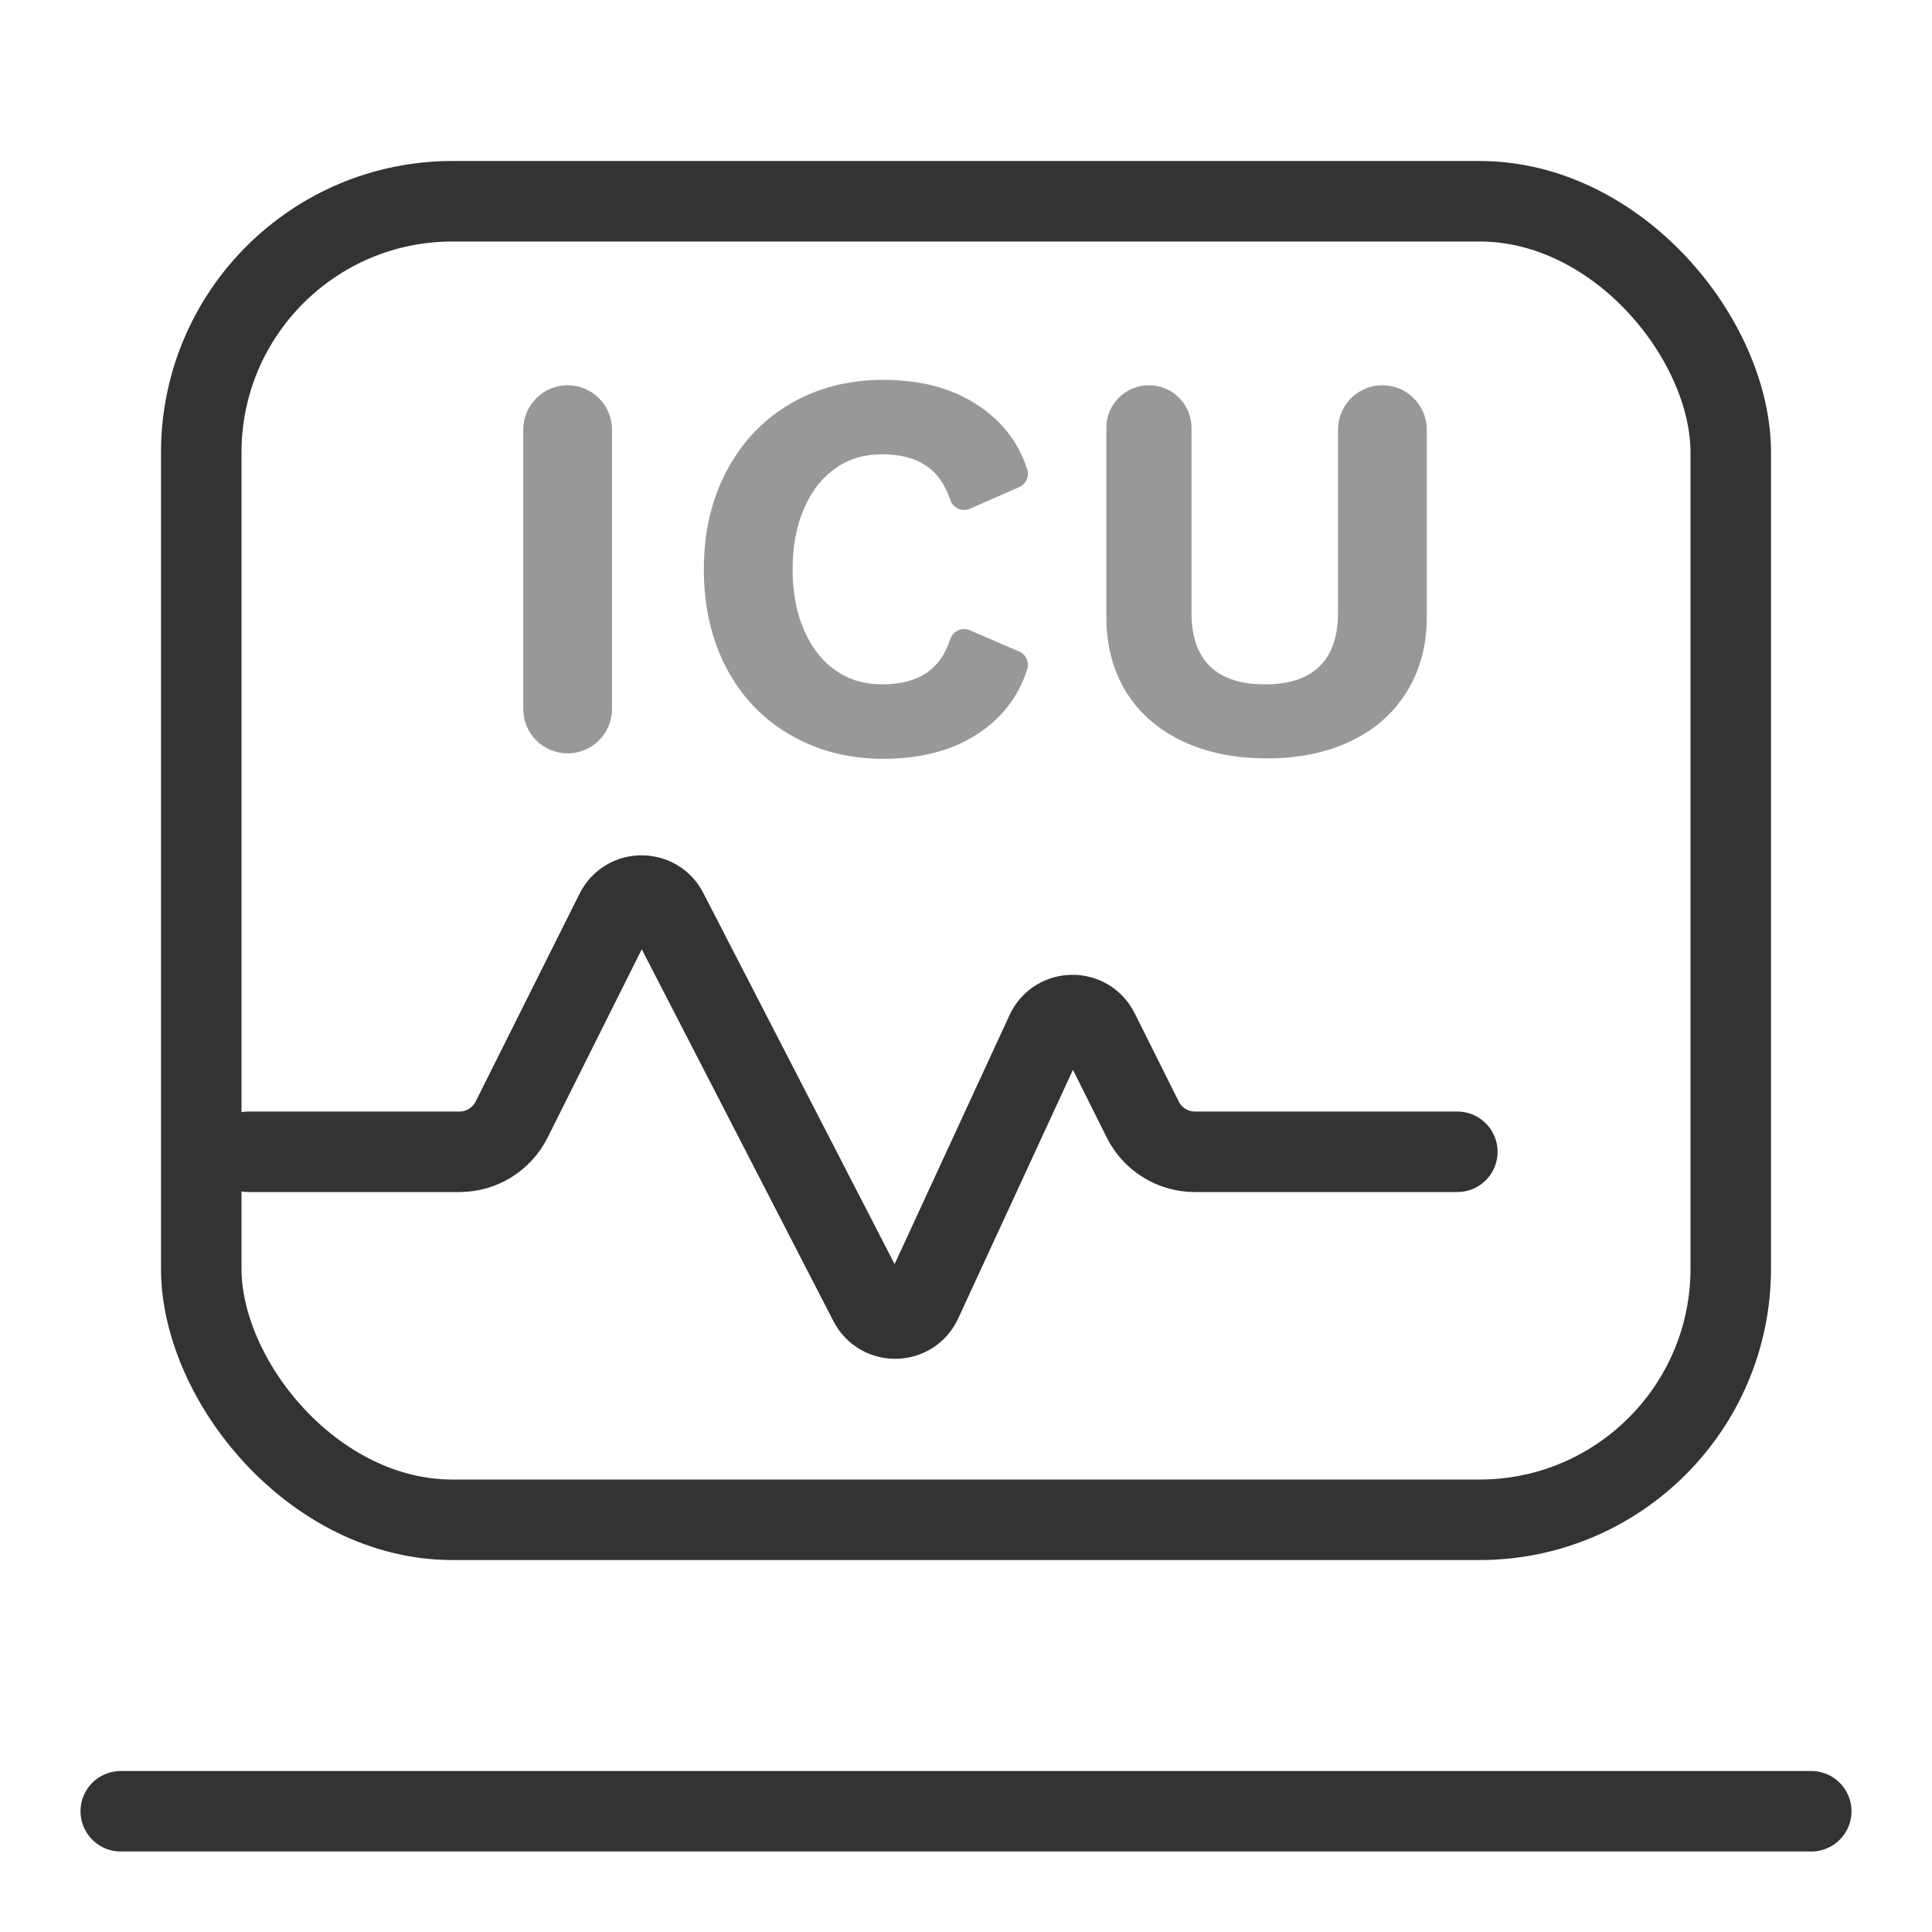
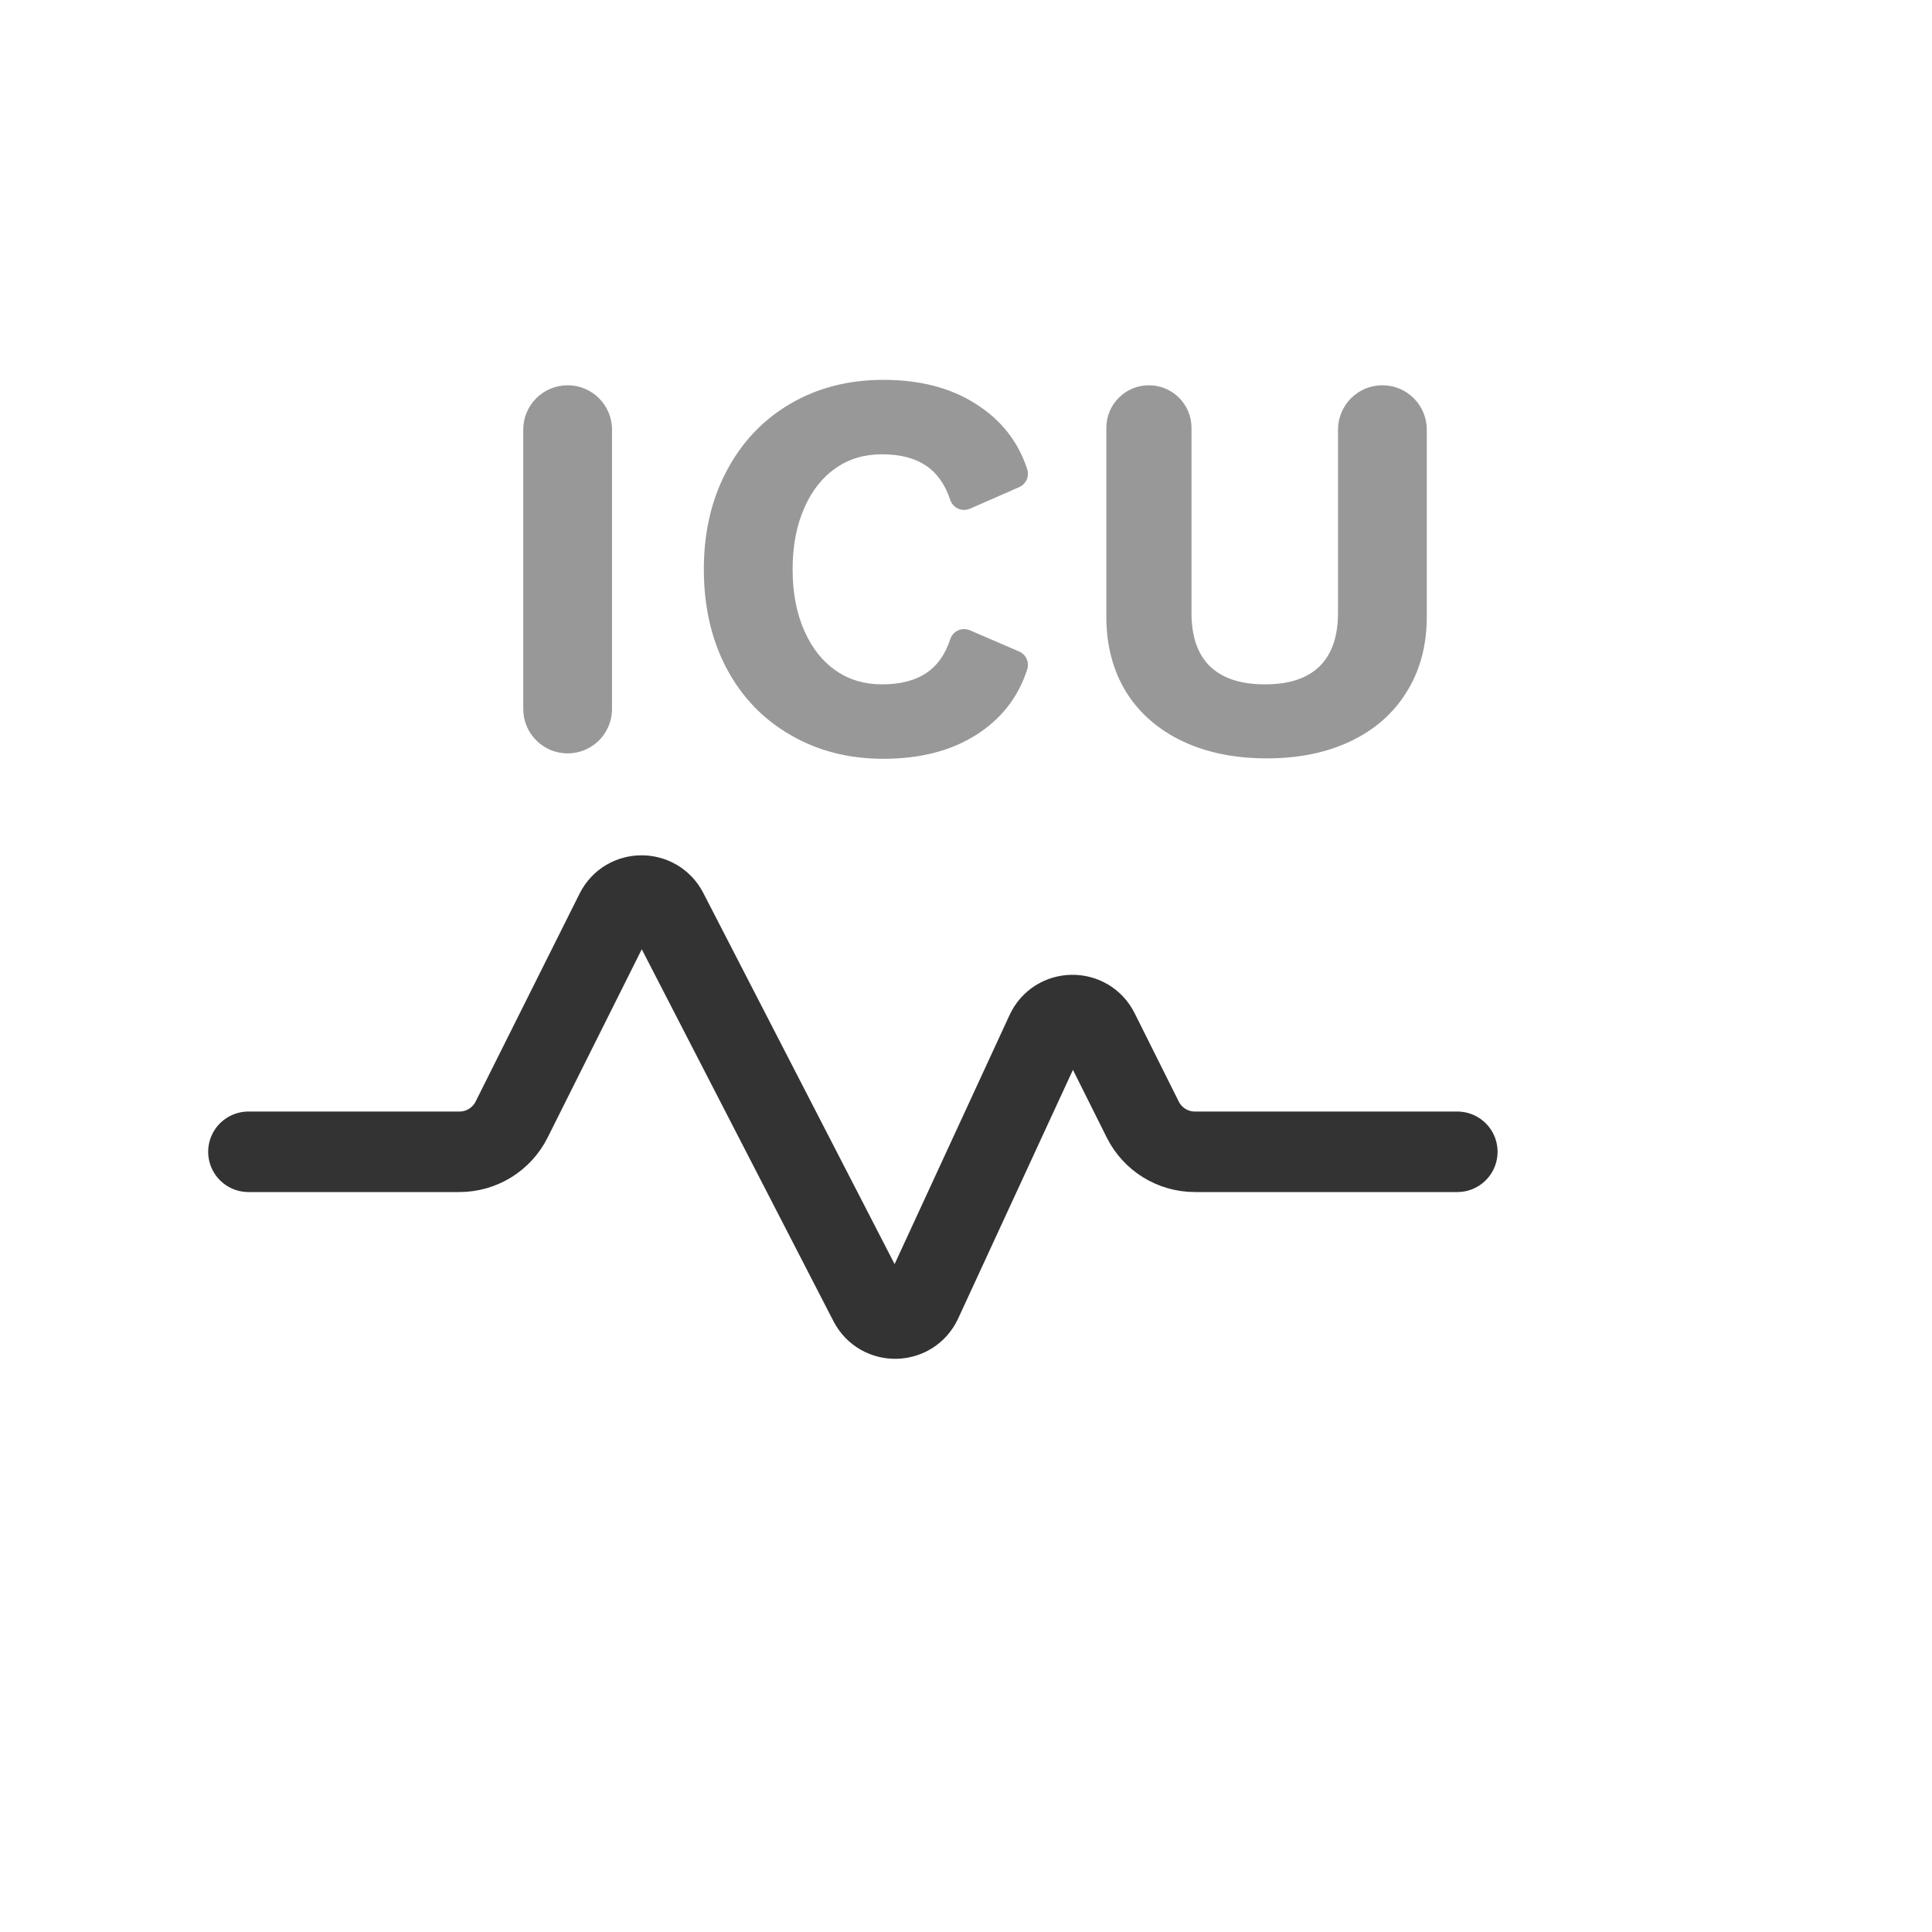
<svg xmlns="http://www.w3.org/2000/svg" width="36" height="36" viewBox="0 0 36 36" fill="none">
-   <rect x="3.75" y="3.75" width="28.5" height="24.569" rx="4.681" stroke="#333333" stroke-width="1.5" stroke-linecap="round" />
-   <line x1="2.25" y1="33.75" x2="33.75" y2="33.75" stroke="#333333" stroke-width="1.5" stroke-linecap="round" />
  <path d="M4.629 21.462C5.021 21.462 6.538 21.462 8.561 21.462C8.972 21.462 9.349 21.23 9.533 20.862L11.47 16.988C11.668 16.59 12.234 16.587 12.438 16.982L16.197 24.275C16.404 24.677 16.983 24.665 17.173 24.254L19.492 19.23C19.682 18.816 20.267 18.807 20.471 19.214L21.294 20.862C21.478 21.23 21.854 21.462 22.266 21.462H27.155" stroke="#333333" stroke-width="1.5" stroke-linecap="round" />
  <path opacity="0.5" fill-rule="evenodd" clip-rule="evenodd" d="M14.722 7.526C15.234 7.225 15.815 7.078 16.459 7.078C17.125 7.078 17.703 7.22 18.177 7.523C18.649 7.818 18.974 8.228 19.141 8.745C19.183 8.878 19.119 9.021 18.991 9.077L18.074 9.479C17.928 9.543 17.758 9.468 17.707 9.316C17.608 9.017 17.454 8.811 17.257 8.678C17.058 8.543 16.79 8.465 16.433 8.465C16.102 8.465 15.82 8.551 15.578 8.719C15.332 8.888 15.135 9.13 14.99 9.457C14.845 9.783 14.769 10.165 14.769 10.608C14.769 11.052 14.845 11.434 14.99 11.76C15.135 12.086 15.332 12.329 15.578 12.498C15.82 12.665 16.102 12.752 16.433 12.752C16.793 12.752 17.063 12.674 17.262 12.54C17.459 12.408 17.61 12.205 17.707 11.909C17.756 11.758 17.926 11.681 18.072 11.744L18.989 12.139C19.118 12.194 19.183 12.338 19.141 12.471C18.975 12.993 18.65 13.406 18.176 13.702C17.702 13.999 17.124 14.139 16.459 14.139C15.816 14.139 15.235 13.992 14.723 13.691C14.212 13.397 13.815 12.979 13.534 12.445L13.533 12.444C13.252 11.905 13.115 11.29 13.115 10.608C13.115 9.931 13.252 9.322 13.534 8.787C13.814 8.249 14.211 7.826 14.722 7.526ZM9.75 8.006C9.75 7.549 10.12 7.179 10.577 7.179C11.034 7.179 11.404 7.549 11.404 8.006V13.211C11.404 13.668 11.034 14.038 10.577 14.038C10.12 14.038 9.75 13.668 9.75 13.211V8.006ZM20.615 7.972C20.615 7.534 20.97 7.179 21.409 7.179C21.847 7.179 22.202 7.534 22.202 7.972V11.421C22.202 11.886 22.329 12.204 22.548 12.418C22.769 12.629 23.097 12.752 23.571 12.752C24.046 12.752 24.37 12.628 24.585 12.419C24.804 12.206 24.932 11.885 24.932 11.413V8.006C24.932 7.549 25.302 7.179 25.759 7.179C26.216 7.179 26.586 7.549 26.586 8.006V11.491C26.586 12.019 26.464 12.491 26.209 12.896C25.96 13.3 25.604 13.607 25.151 13.819C24.703 14.03 24.186 14.131 23.605 14.131C23.024 14.131 22.503 14.03 22.051 13.819C21.598 13.608 21.239 13.301 20.985 12.897L20.984 12.895C20.735 12.489 20.615 12.018 20.615 11.491V7.972Z" fill="#333333" />
</svg>